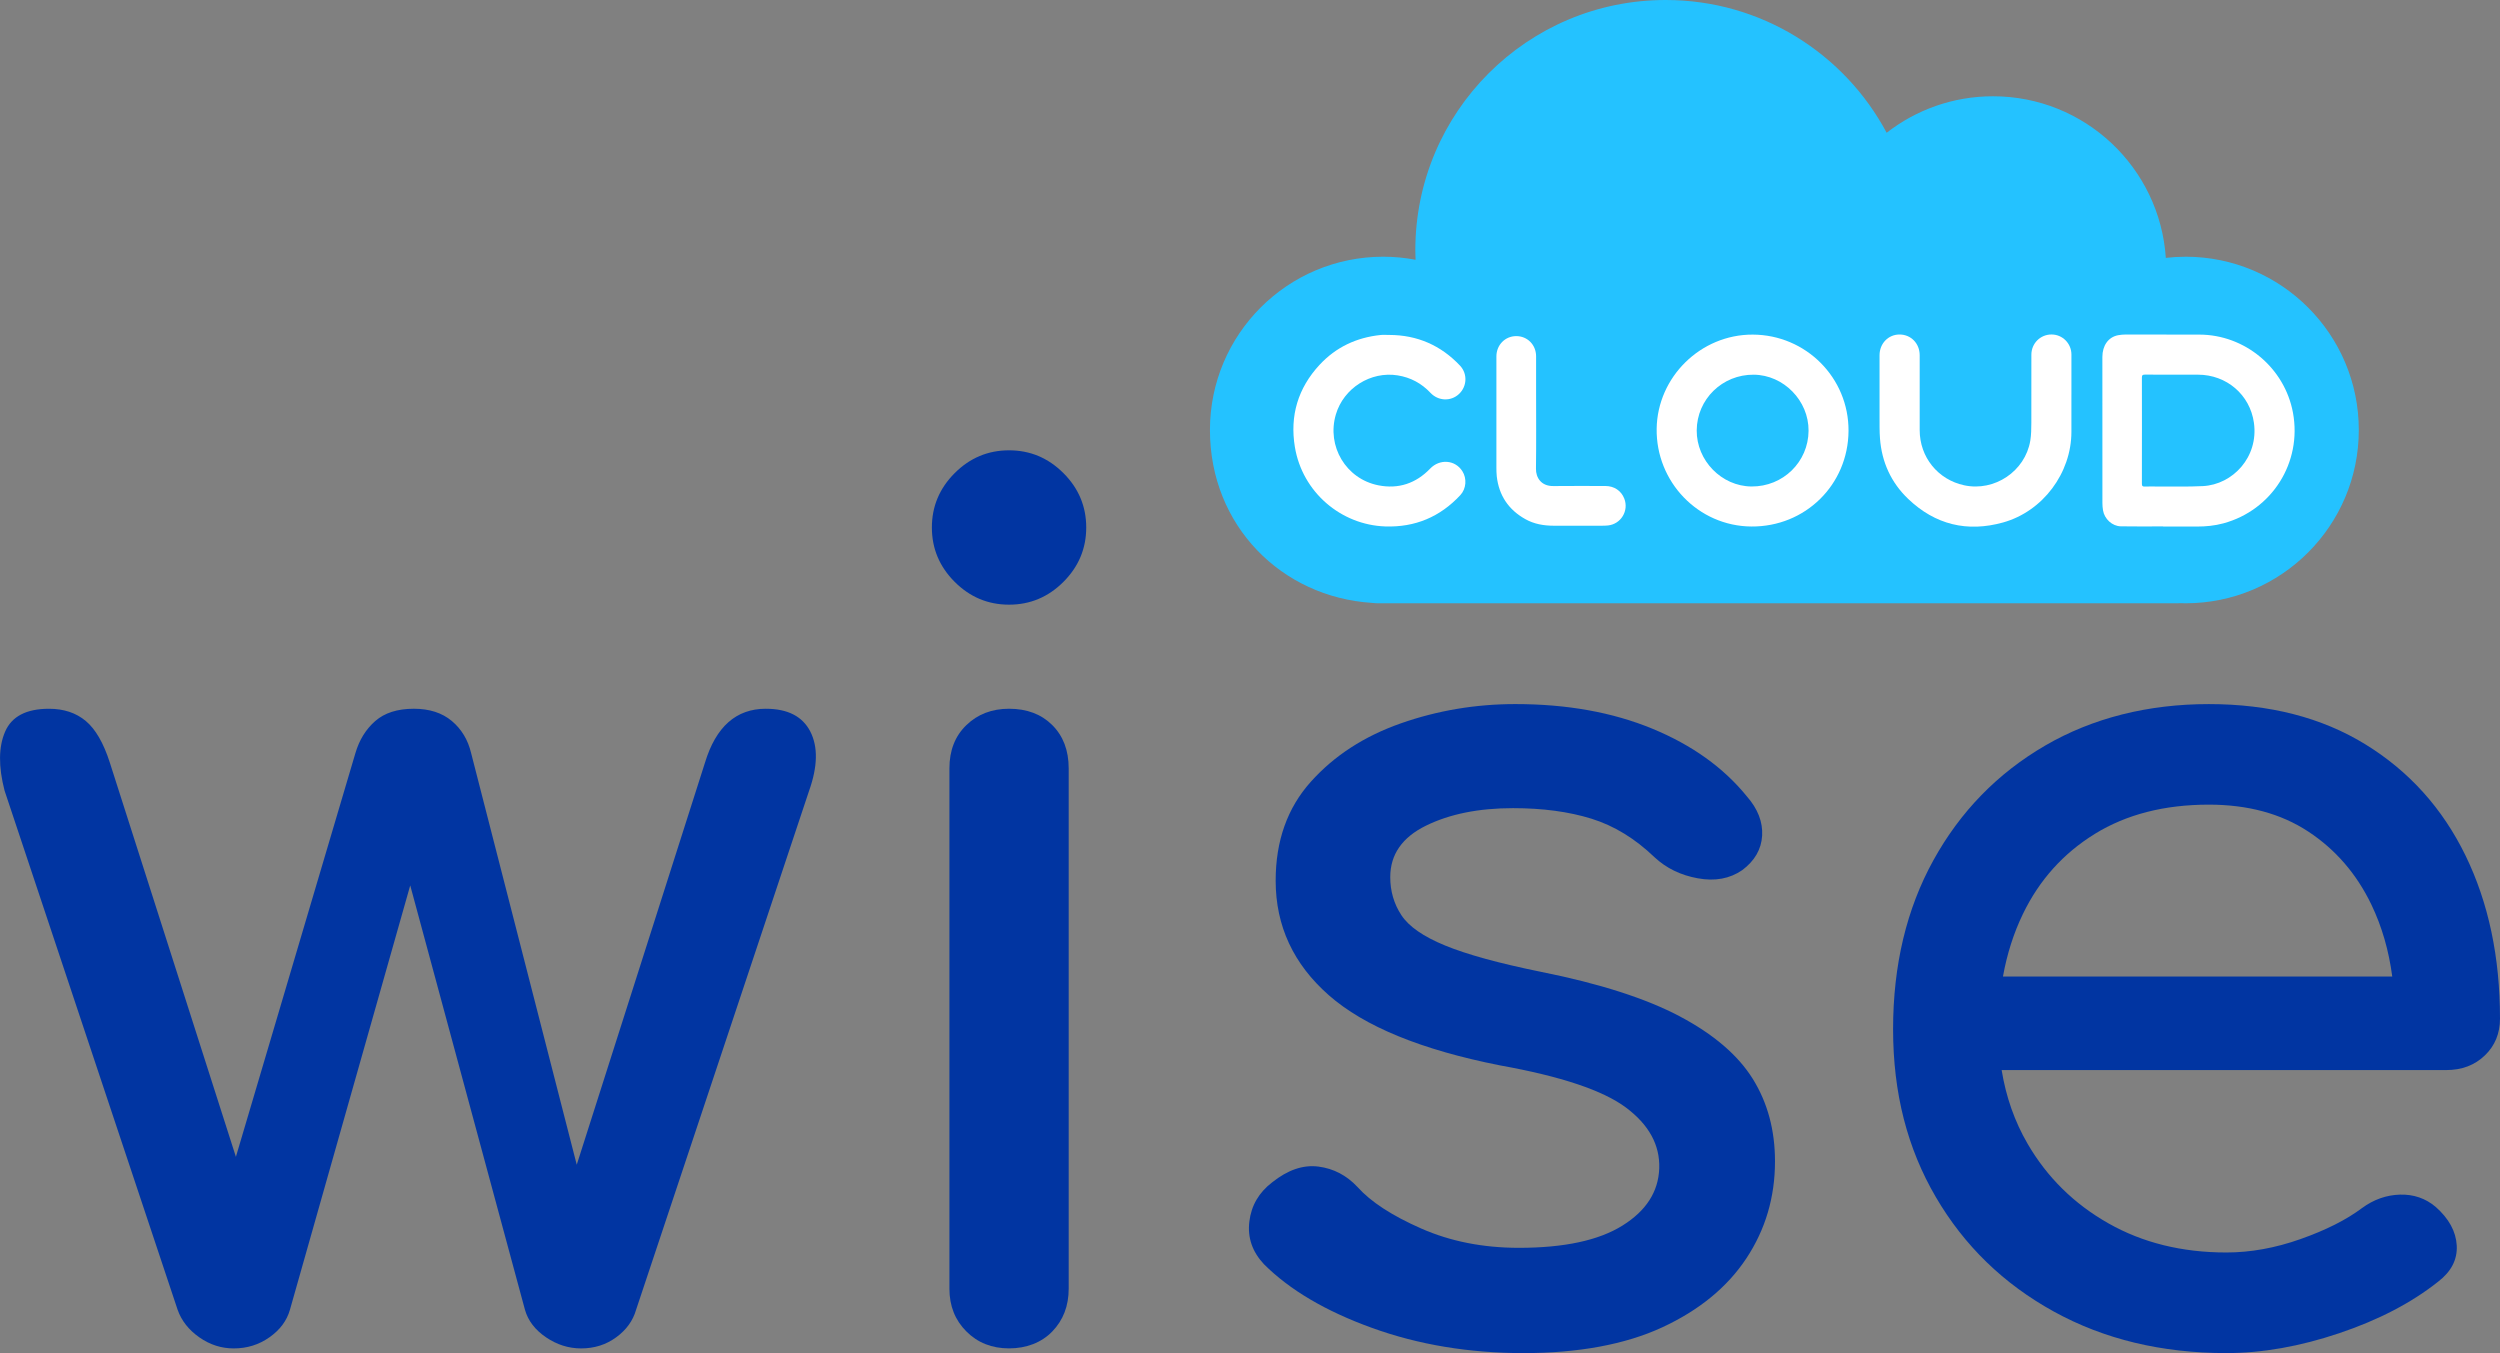
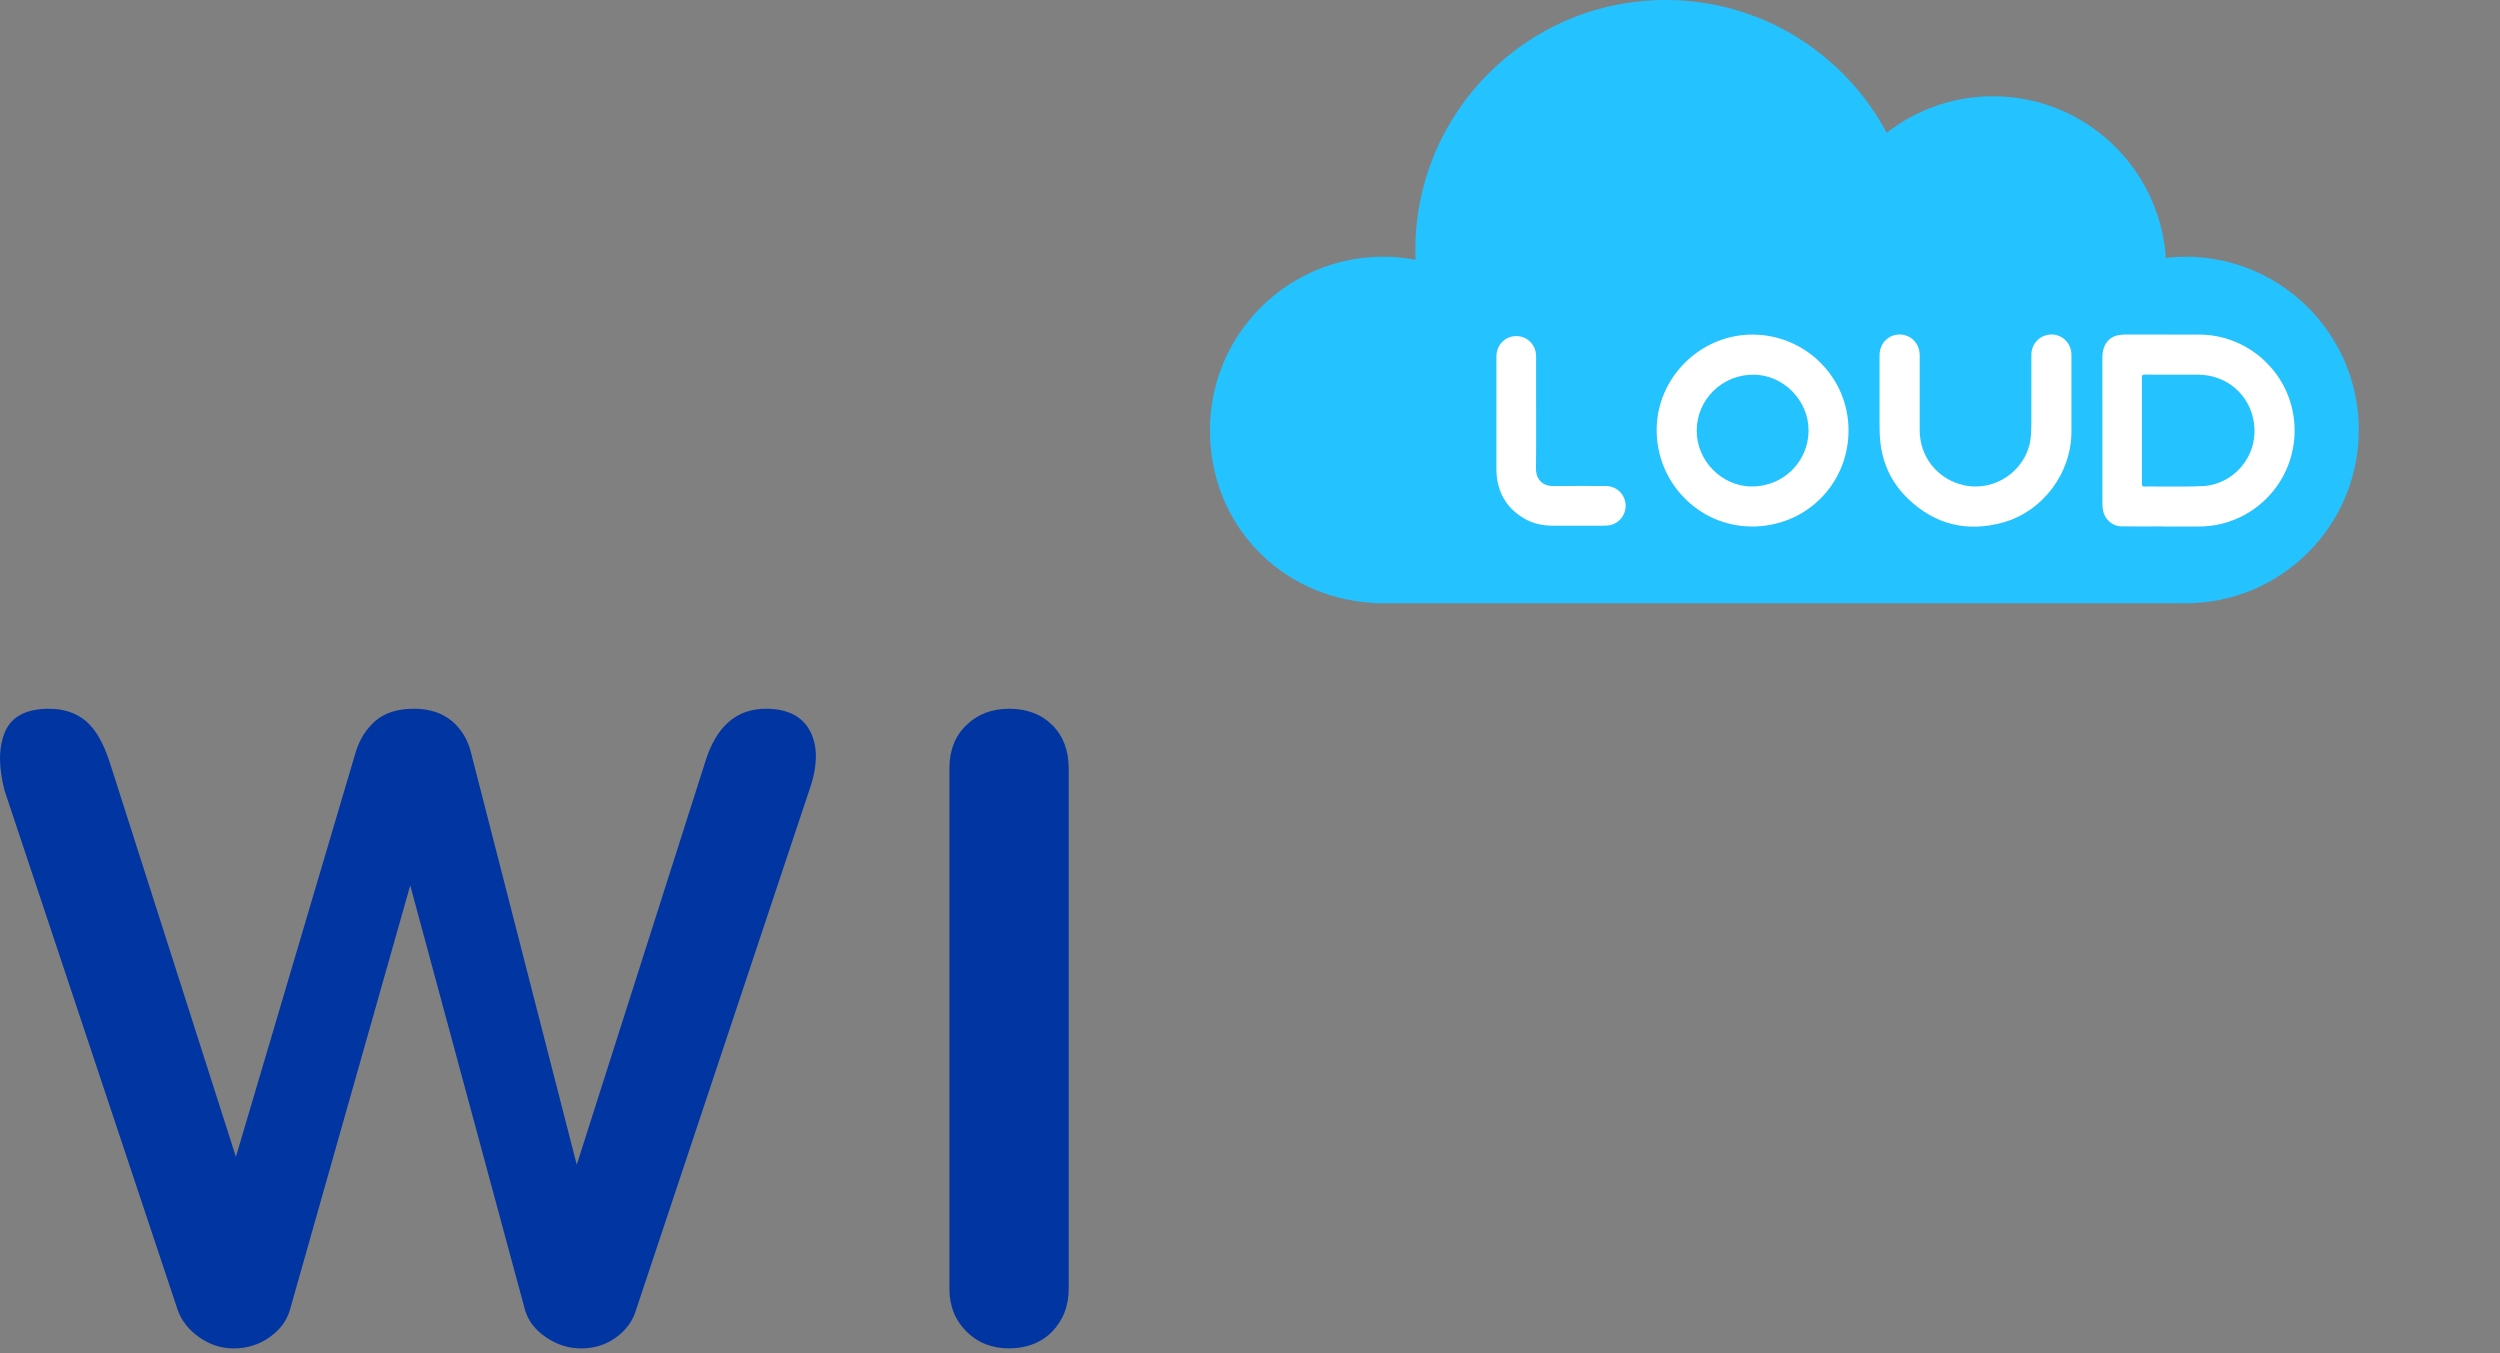
<svg xmlns="http://www.w3.org/2000/svg" id="_Слой_2" data-name="Слой 2" viewBox="0 0 1396.8 756">
  <rect x="0" y="0" width="1396.8" height="756" fill="#808080" stroke="none" />
  <defs>
    <style> .cls-1 { fill: #fff; } .cls-2 { fill: #0135a2; } .cls-3 { fill: #24c2ff; } </style>
  </defs>
  <g id="_Слой_1-2" data-name="Слой 1">
    <g>
      <path class="cls-3" d="m1221.09,143.44c-3.72,0-7.39.23-11,.64-3.36-50.42-45.3-90.29-96.58-90.29-22.4,0-43,7.63-59.4,20.39C1030.58,30.05,984.12,0,930.62,0c-77.24,0-139.85,62.62-139.85,139.85,0,1.78.07,3.53.13,5.29-5.86-1.11-11.89-1.71-18.06-1.71-53.47,0-96.82,43.35-96.82,96.82s40.02,93.38,90.58,96.6c1.13.13,2.28.22,3.45.22h446.66c.49,0,.97-.05,1.45-.07.98.03,1.95.07,2.93.07,53.47,0,96.82-43.35,96.82-96.82s-43.35-96.82-96.82-96.82Z" />
      <g>
        <path class="cls-2" d="m427.88,395.99c-16.56,0-27.88,10.03-33.97,30.06l-71.67,224.71-59-229.94c-1.75-7.4-5.34-13.39-10.78-17.97-5.45-4.58-12.52-6.86-21.23-6.86-9.15,0-16.34,2.29-21.56,6.86-5.23,4.57-8.94,10.57-11.11,17.97l-66.76,225.52-70.45-220.29c-3.49-10.88-7.95-18.62-13.39-23.19-5.45-4.58-12.31-6.86-20.58-6.86-12.64,0-20.81,4.25-24.5,12.74-3.71,8.49-3.82,19.5-.33,33l96.7,290.09c2.17,6.1,6.21,11.22,12.09,15.35,5.88,4.14,12.3,6.21,19.27,6.21,7.4,0,14.05-2.06,19.93-6.21,5.88-4.14,9.69-9.25,11.44-15.35l67.22-237.13,64.11,237.13c1.74,6.1,5.66,11.22,11.76,15.35,6.09,4.14,12.63,6.21,19.6,6.21,7.4,0,13.94-2.06,19.6-6.21,5.66-4.14,9.36-9.25,11.11-15.35l96.7-290.09c4.79-13.5,5-24.5.66-33-4.36-8.49-12.64-12.74-24.83-12.74Z" />
        <path class="cls-2" d="m563.78,395.99c-9.59,0-17.54,3.06-23.85,9.15-6.32,6.1-9.47,14.16-9.47,24.17v290.74c0,9.59,3.16,17.54,9.47,23.85,6.31,6.32,14.26,9.47,23.85,9.47s18.07-3.16,24.17-9.47c6.09-6.31,9.15-14.26,9.15-23.85v-290.74c0-10.01-3.05-18.07-9.15-24.17-6.11-6.09-14.16-9.15-24.17-9.15Z" />
-         <path class="cls-2" d="m563.78,251.6c-11.76,0-21.89,4.25-30.38,12.74-8.49,8.49-12.74,18.62-12.74,30.38s4.25,21.89,12.74,30.38c8.49,8.49,18.62,12.74,30.38,12.74s21.89-4.24,30.38-12.74c8.49-8.49,12.74-18.62,12.74-30.38s-4.24-21.89-12.74-30.38c-8.49-8.49-18.62-12.74-30.38-12.74Z" />
-         <path class="cls-2" d="m938.47,567.83c-18.95-10.01-44.75-18.29-77.43-24.83-23.52-4.79-41.38-9.69-53.57-14.7-12.2-5-20.37-10.67-24.5-16.99-4.14-6.31-6.21-13.39-6.21-21.23,0-12.63,6.64-22.22,19.93-28.75,13.28-6.53,29.51-9.8,48.68-9.8,16.55,0,31.14,1.96,43.78,5.88,12.63,3.92,24.39,11.11,35.28,21.56,6.54,6.1,14.59,10.02,24.17,11.76,9.58,1.75,17.86.23,24.83-4.57,6.96-5.23,10.67-11.65,11.11-19.27.43-7.62-2.4-14.92-8.49-21.89-13.07-16.11-30.71-28.75-52.93-37.9-22.21-9.15-47.69-13.72-76.44-13.72-22.21,0-43.56,3.59-64.03,10.78-20.48,7.19-37.24,18.08-50.31,32.67-13.07,14.6-19.6,32.99-19.6,55.21,0,25.27,9.9,46.61,29.73,64.03,19.82,17.43,51.72,30.5,95.72,39.2,33.97,6.11,57.38,13.94,70.24,23.52,12.84,9.59,19.05,20.91,18.62,33.97-.44,13.07-7.3,23.75-20.58,32.01-13.29,8.28-32.57,12.41-57.82,12.41-20.04,0-38.22-3.59-54.56-10.78-16.34-7.19-28.21-14.92-35.61-23.19-6.11-6.53-13.39-10.34-21.89-11.43-8.49-1.08-17.1,1.86-25.81,8.82-7.41,5.67-11.66,12.97-12.74,21.89-1.09,8.94,1.63,16.89,8.17,23.85,14.37,14.37,34.52,26.25,60.44,35.61,25.91,9.37,54.12,14.05,84.61,14.05s56.73-4.79,77.42-14.37c20.68-9.58,36.36-22.43,47.04-38.55,10.67-16.11,16.01-34.19,16.01-54.23,0-17.42-4.14-32.77-12.41-46.06-8.28-13.28-21.89-24.93-40.83-34.95Z" />
-         <path class="cls-2" d="m1388.31,589.72c5.66-5.44,8.49-12.3,8.49-20.58,0-34.4-6.43-64.78-19.27-91.14-12.85-26.35-31.47-47.05-55.86-62.07-24.4-15.03-53.58-22.54-87.55-22.54s-64.91,7.74-91.47,23.19c-26.57,15.47-47.37,36.82-62.4,64.03-15.03,27.23-22.54,58.7-22.54,94.41s7.94,66.54,23.85,93.76c15.89,27.23,37.9,48.57,65.99,64.03,28.1,15.47,60.21,23.19,96.37,23.19,20.03,0,41.05-3.7,63.05-11.11,21.99-7.4,40.4-16.99,55.21-28.75,7.4-5.66,10.88-12.41,10.45-20.26-.44-7.84-4.36-15.02-11.76-21.56-5.67-4.79-12.31-7.07-19.93-6.86-7.62.22-14.7,2.72-21.23,7.51-8.72,6.53-20.15,12.31-34.3,17.31-14.16,5.01-27.99,7.51-41.49,7.51-24.83,0-46.83-5.44-65.99-16.33-19.17-10.88-34.2-25.7-45.08-44.43-7.29-12.54-12.08-26.28-14.49-41.16h248.4c8.71,0,15.89-2.71,21.56-8.17Zm-217.89-123.81c17.64-10.88,38.88-16.34,63.7-16.34,21.78,0,40.29,5.01,55.54,15.03,15.24,10.02,27,23.63,35.28,40.83,5.88,12.24,9.74,25.64,11.66,40.18h-217.51c2.24-12.46,5.92-24.13,11.15-34.95,9.15-18.95,22.54-33.86,40.18-44.75Z" />
      </g>
      <g>
        <path class="cls-1" d="m1208.58,294.11c-7.88,0-15.76.12-23.64-.04-4.85-.1-9.15-4.14-9.94-8.92-.22-1.33-.34-2.7-.34-4.05-.02-27.22-.02-54.44-.02-81.66,0-6.29,3.25-11.07,8.75-12.14,2.76-.54,5.68-.38,8.52-.39,12.27-.02,24.55.04,36.82.04,25.54,0,47.79,18.56,52.41,43.71,5.09,27.74-11.68,54.38-38.89,61.75-4.84,1.31-9.78,1.79-14.78,1.79-6.3,0-12.59,0-18.89,0,0-.03,0-.05,0-.08Zm-11.84-53.58c0,9.92.02,19.84-.02,29.76,0,1.17.3,1.61,1.53,1.56,2.08-.09,4.17-.01,6.25-.03,8.78-.05,17.58.22,26.35-.23,16.59-.86,31.13-16.17,28.47-35.32-2.19-15.77-15.34-26.92-31.25-26.93-9.87,0-19.75.03-29.62-.04-1.42,0-1.73.42-1.73,1.76.05,9.83.03,19.66.03,29.48Z" />
        <path class="cls-1" d="m979.31,186.95c29.73.11,53.67,24.17,53.5,53.78-.17,30.05-24.12,53.69-54.33,53.44-29.62-.24-53.32-24.91-52.87-54.68.43-28.79,24.54-52.65,53.7-52.54Zm31.17,53.74c.12-16.82-13.9-31.18-30.6-31.34-17.56-.17-31.78,13.71-31.89,31.13-.11,16.85,13.9,31.19,30.6,31.33,17.6.14,31.76-13.69,31.89-31.13Z" />
        <path class="cls-1" d="m1157.34,220.51c0,6.93,0,13.86,0,20.79-.02,23.03-15.98,44.42-38.17,50.61-20.07,5.6-37.97,1.24-53.05-13.18-9.55-9.13-14.76-20.58-15.74-33.81-.3-4.01-.23-8.05-.24-12.08-.03-11.46-.01-22.91,0-34.37,0-6.53,4.86-11.57,11.15-11.58,6.39-.01,11.28,5,11.28,11.6,0,13.95,0,27.9,0,41.84,0,15.06,10.15,27.65,24.86,30.81,16.93,3.65,34.06-7.83,36.93-24.91.55-3.28.57-6.66.59-10,.06-12.68.03-25.36.02-38.04,0-6.31,4.99-11.33,11.29-11.31,6.12.02,11.08,5.01,11.09,11.21.01,7.47,0,14.94,0,22.42Z" />
-         <path class="cls-1" d="m776.25,187.14c15.61.04,28.8,5.81,39.5,17.16,4.28,4.54,3.94,11.63-.62,15.87-4.53,4.21-11.53,3.93-15.88-.67-5.02-5.32-11.09-8.61-18.34-9.77-15.08-2.42-30.19,7.1-34.54,21.84-5.23,17.73,5.63,36.01,23.78,39.59,11.24,2.21,20.97-1.09,28.91-9.34,5.34-5.56,13.94-4.94,17.98,1.42,2.62,4.12,2.2,9.81-1.11,13.38-11.32,12.18-25.32,18.07-41.95,17.51-24.75-.84-46.34-19.16-50.51-44.4-2.88-17.43,1.74-32.89,13.78-45.88,9.18-9.9,20.71-15.3,34.11-16.68,1.61-.17,3.26-.02,4.88-.02Z" />
        <path class="cls-1" d="m836.07,231.48c0-10.78,0-21.55,0-32.33,0-6.37,4.81-11.33,11.04-11.36,6.25-.03,11.11,4.84,11.14,11.23.03,6.43,0,12.86,0,19.29,0,14.53.12,29.07-.07,43.6-.07,4.83,2.78,9.74,9.7,9.66,9.69-.11,19.38-.04,29.07-.03,4.94,0,8.87,2.65,10.58,7.06,2.63,6.76-1.86,14.19-9.06,14.98-1.26.14-2.53.15-3.8.15-8.87.01-17.75.02-26.62,0-5.55-.01-10.92-.93-15.82-3.68-9.38-5.26-14.76-13.23-15.96-23.95-.18-1.61-.19-3.25-.2-4.88-.02-9.92,0-19.83,0-29.75Z" />
      </g>
    </g>
  </g>
</svg>